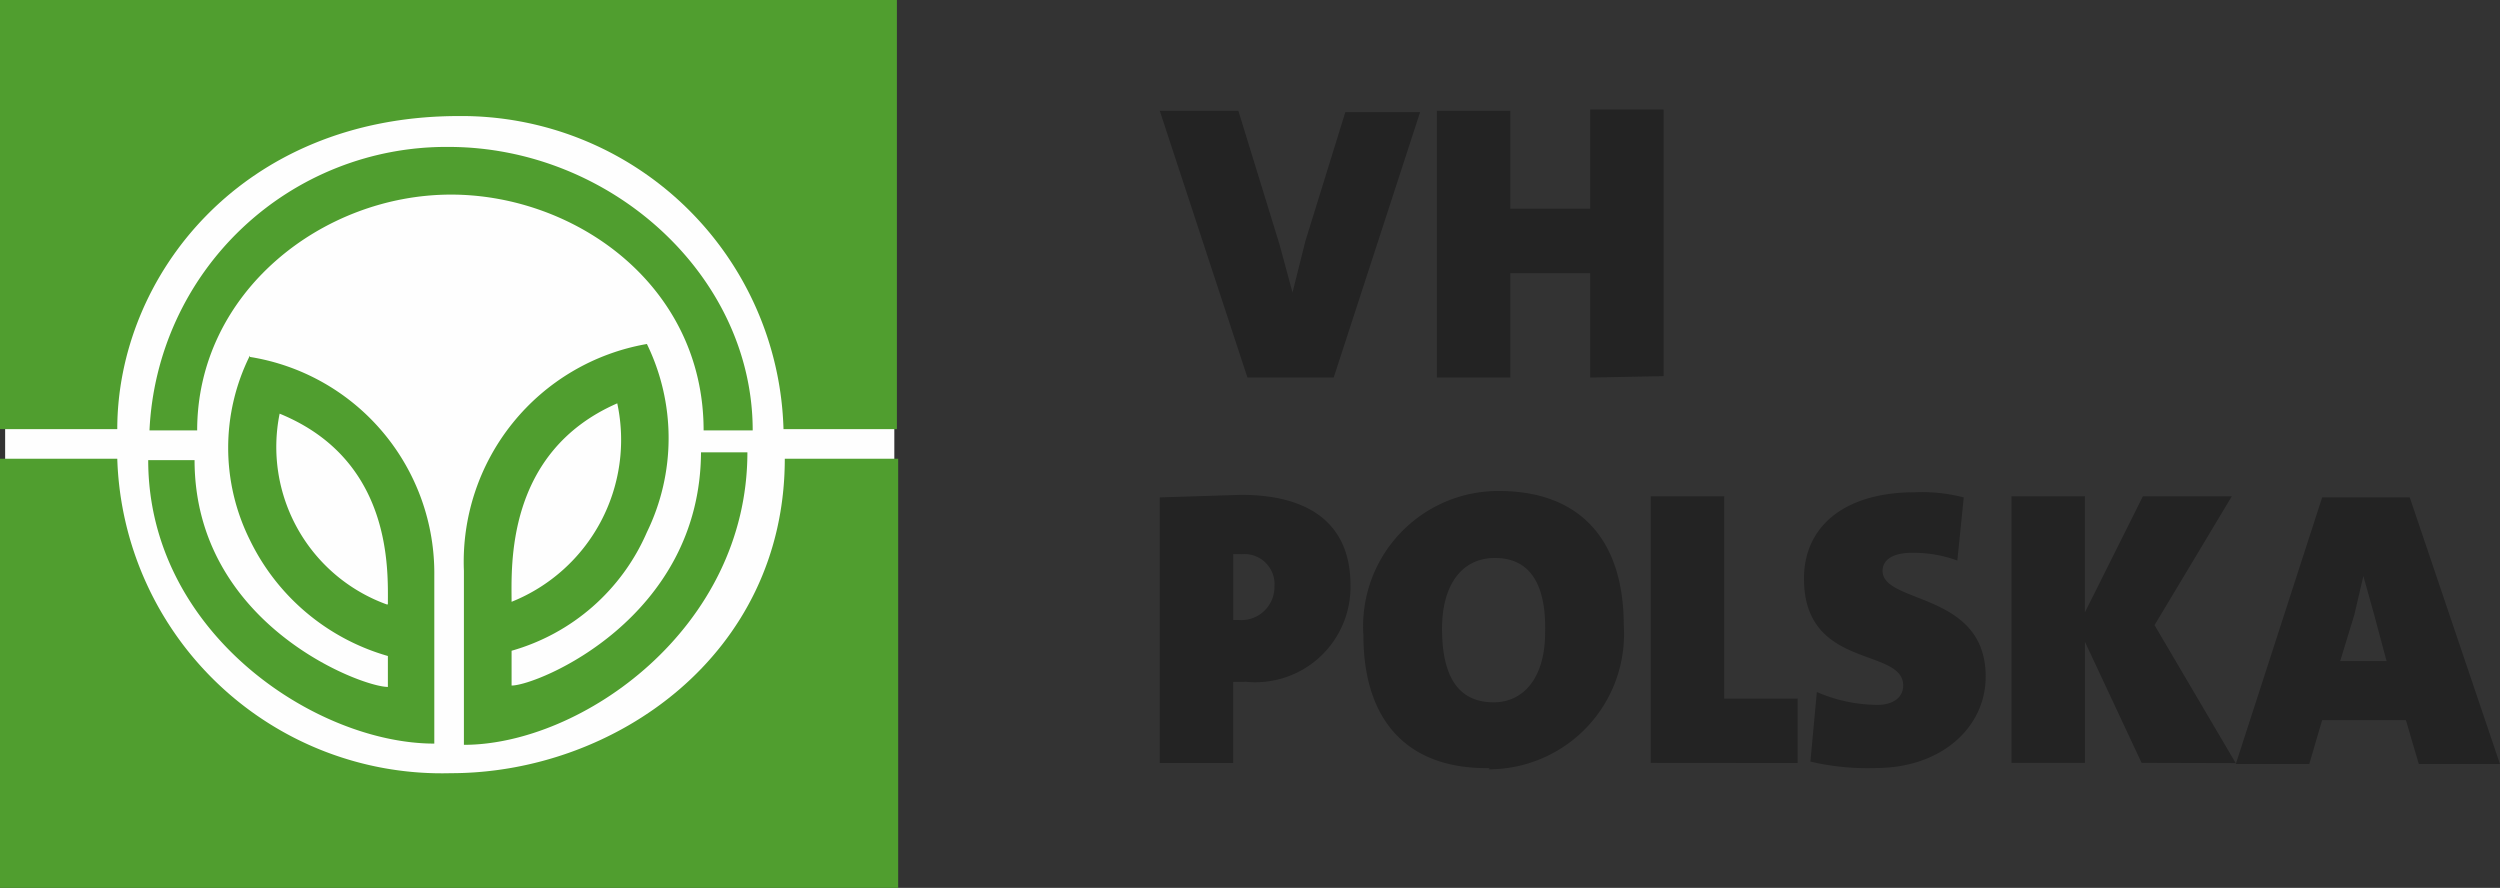
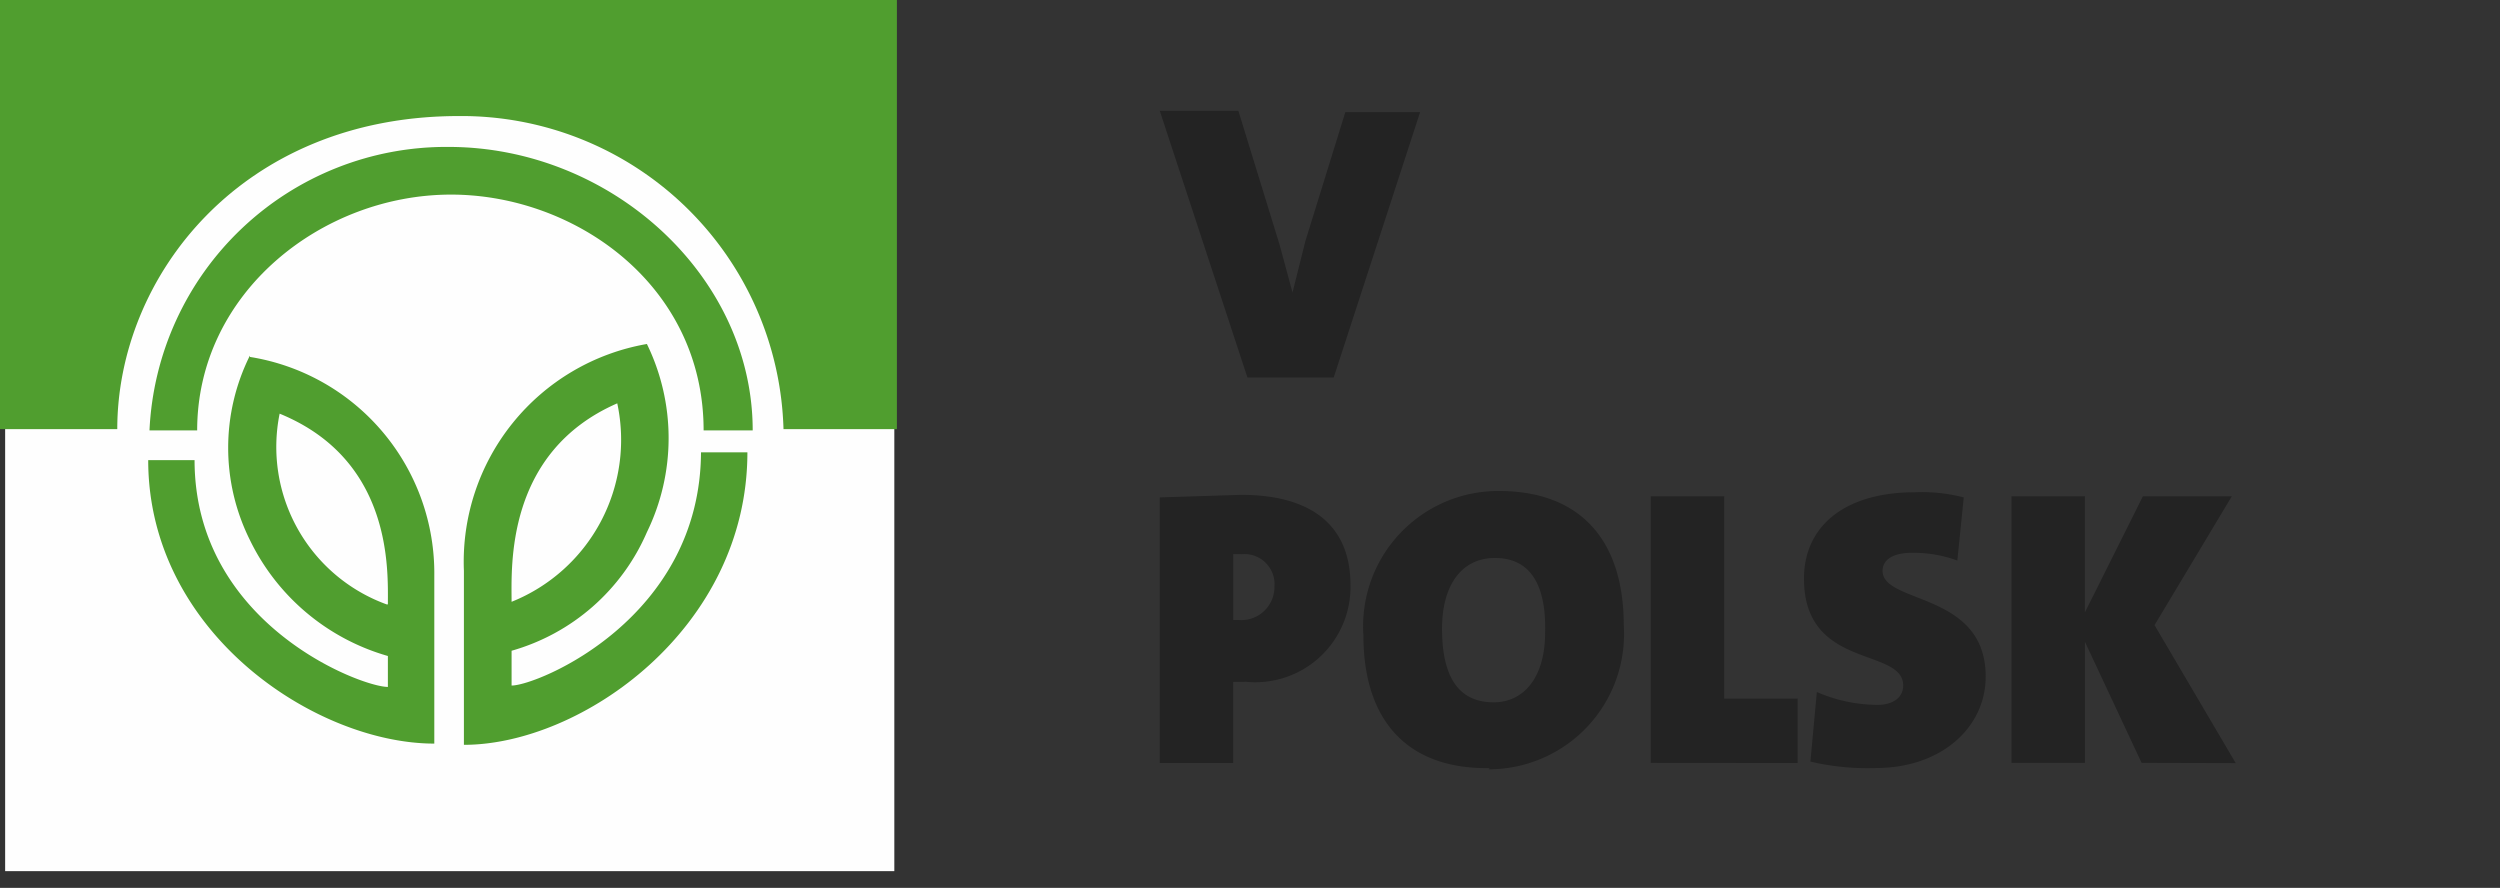
<svg xmlns="http://www.w3.org/2000/svg" id="VH_Icon" width="79.703" height="28.307" viewBox="0 0 79.703 28.307">
  <rect x="0" y="0" width="79.703" height="28.307" fill="#333333" stroke="none" />
  <path id="Path_117" data-name="Path 117" d="M.4,28.326H28.748V.8H.4Z" transform="translate(-0.236 -0.553)" fill="#fefefe" fill-rule="evenodd" />
  <g id="Group_125" data-name="Group 125">
    <path id="Path_118" data-name="Path 118" d="M0,.2H28.594V13.881H24.979A10.271,10.271,0,0,0,14.626,3.9C7.683,3.9,3.739,9.033,3.739,13.881H0Z" transform="translate(0 -0.2)" fill="#509e2f" fill-rule="evenodd" />
    <path id="Path_119" data-name="Path 119" d="M21.131,11.6c5.177,0,9.7,4.108,9.7,9.038H29.266c0-4.642-4.108-7.518-8.052-7.518-4.108,0-8.094,3.122-8.094,7.518H11.6A9.473,9.473,0,0,1,21.131,11.6" transform="translate(-6.834 -6.916)" fill="#509e2f" fill-rule="evenodd" />
  </g>
  <path id="Path_120" data-name="Path 120" d="M19.1,35.729a5.341,5.341,0,0,1-3.41-6.08c3.615,1.479,3.451,5.012,3.451,6.08m-4.4-7.929a6.586,6.586,0,0,0,0,5.875,7.039,7.039,0,0,0,4.4,3.7v.986c-.863,0-6.163-2.013-6.163-7.231H11.5c0,5.505,5.341,9.038,9.121,9.038V34.825a6.984,6.984,0,0,0-5.875-6.984" transform="translate(-6.775 -16.461)" fill="#509e2f" fill-rule="evenodd" />
  <g id="Group_126" data-name="Group 126" transform="translate(0 14.626)">
-     <path id="Path_121" data-name="Path 121" d="M0,0H3.739A10.353,10.353,0,0,0,14.379,10.024C19.6,10.024,25.02,6.245,25.02,0h3.615V13.681H0Z" fill="#509e2f" fill-rule="evenodd" />
-   </g>
+     </g>
  <path id="Path_122" data-name="Path 122" d="M40.889,28.79a5.563,5.563,0,0,1-3.369,6.327c0-1.109-.205-4.766,3.369-6.327Zm2.67,1.52c0,5.341-5.218,7.477-6.039,7.477V36.678a6.691,6.691,0,0,0,4.314-3.78,6.848,6.848,0,0,0,0-6A7.047,7.047,0,0,0,36,34.131v5.546c3.739,0,9.038-3.7,9.038-9.326H43.559Z" transform="translate(-21.21 -15.931)" fill="#509e2f" fill-rule="evenodd" />
  <g id="Group_127" data-name="Group 127" transform="translate(36.975 3.533)">
    <path id="Path_123" data-name="Path 123" d="M5.546,8.6H2.794L0,.1H2.506L3.821,4.373l.411,1.52.411-1.643L5.916.141H8.3L5.546,8.6Z" transform="translate(0 -0.1)" fill="#232323" fill-rule="evenodd" />
  </g>
  <g id="Group_128" data-name="Group 128" transform="translate(45.808 3.492)">
-     <path id="Path_124" data-name="Path 124" d="M5.789,8.545V5.218H3.242V8.545H.9V.041H3.242V3.163H5.789V0H8.131V8.5Z" transform="translate(-0.9)" fill="#232323" fill-rule="evenodd" />
-   </g>
+     </g>
  <path id="Path_125" data-name="Path 125" d="M92.588,40.49h-.246v2.1h.164a1.057,1.057,0,0,0,1.15-1.068.959.959,0,0,0-1.068-1.027m.123,4.067h-.37v2.588H90V38.682l2.588-.082c2.26,0,3.492.986,3.492,2.876a3.037,3.037,0,0,1-3.369,3.081" transform="translate(-53.025 -22.824)" fill="#232323" fill-rule="evenodd" />
  <g id="Group_129" data-name="Group 129" transform="translate(43.467 15.653)">
    <path id="Path_126" data-name="Path 126" d="M4.991,2.936c-1.027,0-1.684.822-1.684,2.26,0,1.479.493,2.342,1.643,2.342.986,0,1.643-.822,1.643-2.219.041-1.561-.493-2.383-1.6-2.383m-.164,6.7C2.115,9.674.8,8.031.8,5.4A4.312,4.312,0,0,1,5.114.8C7.784.8,9.1,2.443,9.1,5.073a4.312,4.312,0,0,1-4.314,4.6" transform="translate(-0.8 -0.8)" fill="#232323" fill-rule="evenodd" />
  </g>
  <path id="Path_127" data-name="Path 127" d="M128.1,47.028v-8.5h2.342v6.45h2.342v2.054Zm7.19.164a8.046,8.046,0,0,1-2.1-.205l.205-2.219a4.917,4.917,0,0,0,1.931.411c.452,0,.822-.205.822-.616,0-1.233-3.163-.493-3.163-3.41,0-1.684,1.315-2.753,3.533-2.753a5.323,5.323,0,0,1,1.561.164l-.205,2.013a4.064,4.064,0,0,0-1.438-.247c-.657,0-.945.247-.945.575,0,1.068,3.287.657,3.287,3.369,0,1.643-1.438,2.917-3.492,2.917m8.463-.164-1.808-3.862v3.862H139.6v-8.5h2.342v3.7l1.849-3.7h2.835l-2.465,4.108,2.588,4.4Z" transform="translate(-75.472 -22.706)" fill="#232323" fill-rule="evenodd" />
  <g id="Group_130" data-name="Group 130" transform="translate(71.28 15.858)">
-     <path id="Path_128" data-name="Path 128" d="M4.7,4,4.367,2.806,4.08,4.039,3.628,5.518H5.107ZM6.134,8.8l-.411-1.4H3.053L2.642,8.8H.3L3.053.3H5.846L8.722,8.8H6.134Z" transform="translate(-0.3 -0.3)" fill="#232323" fill-rule="evenodd" />
-   </g>
+     </g>
</svg>